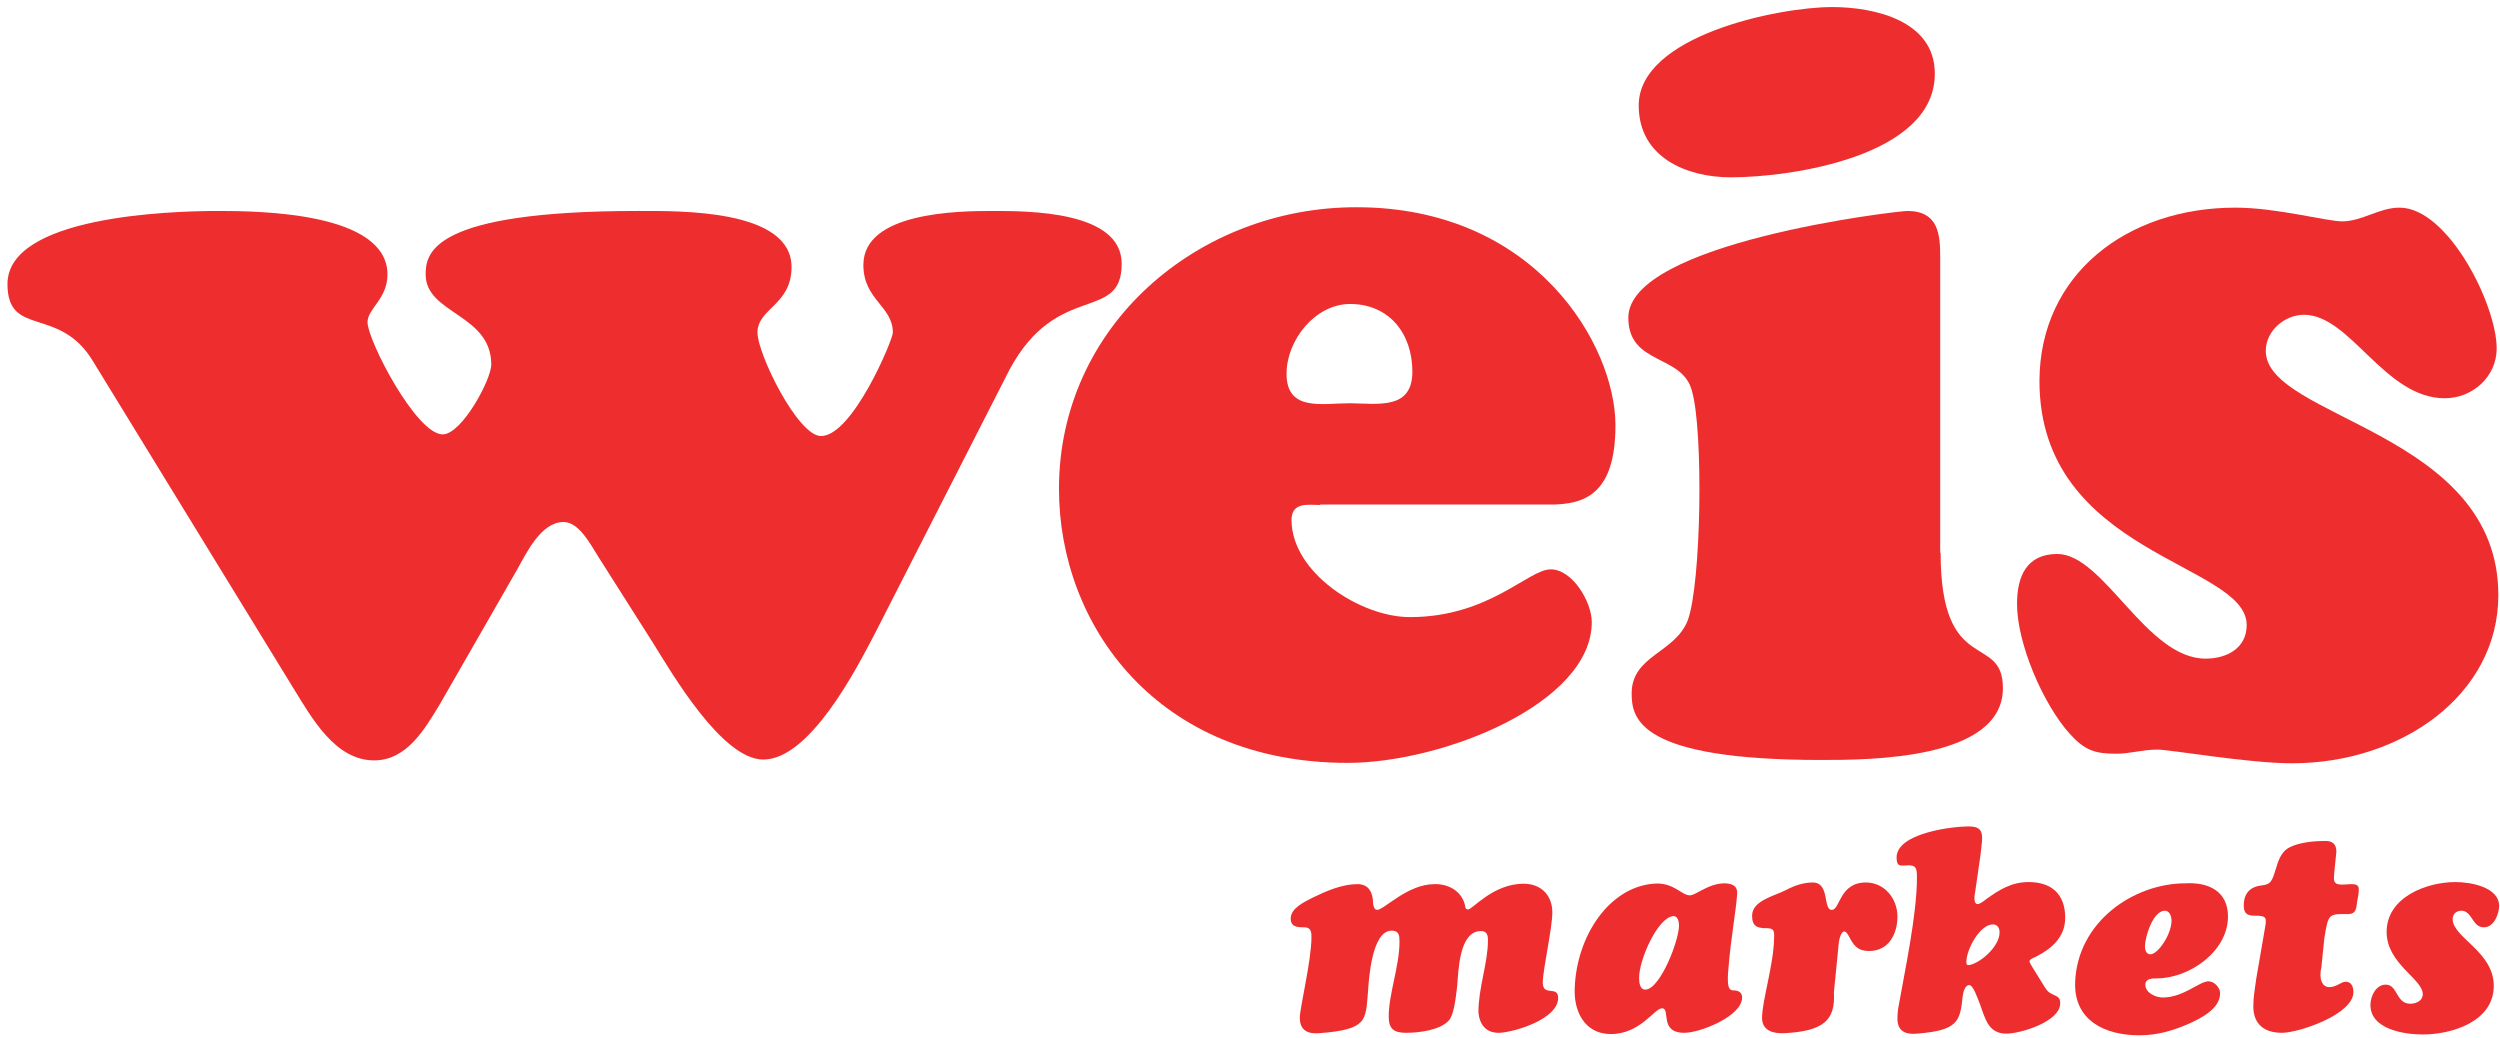
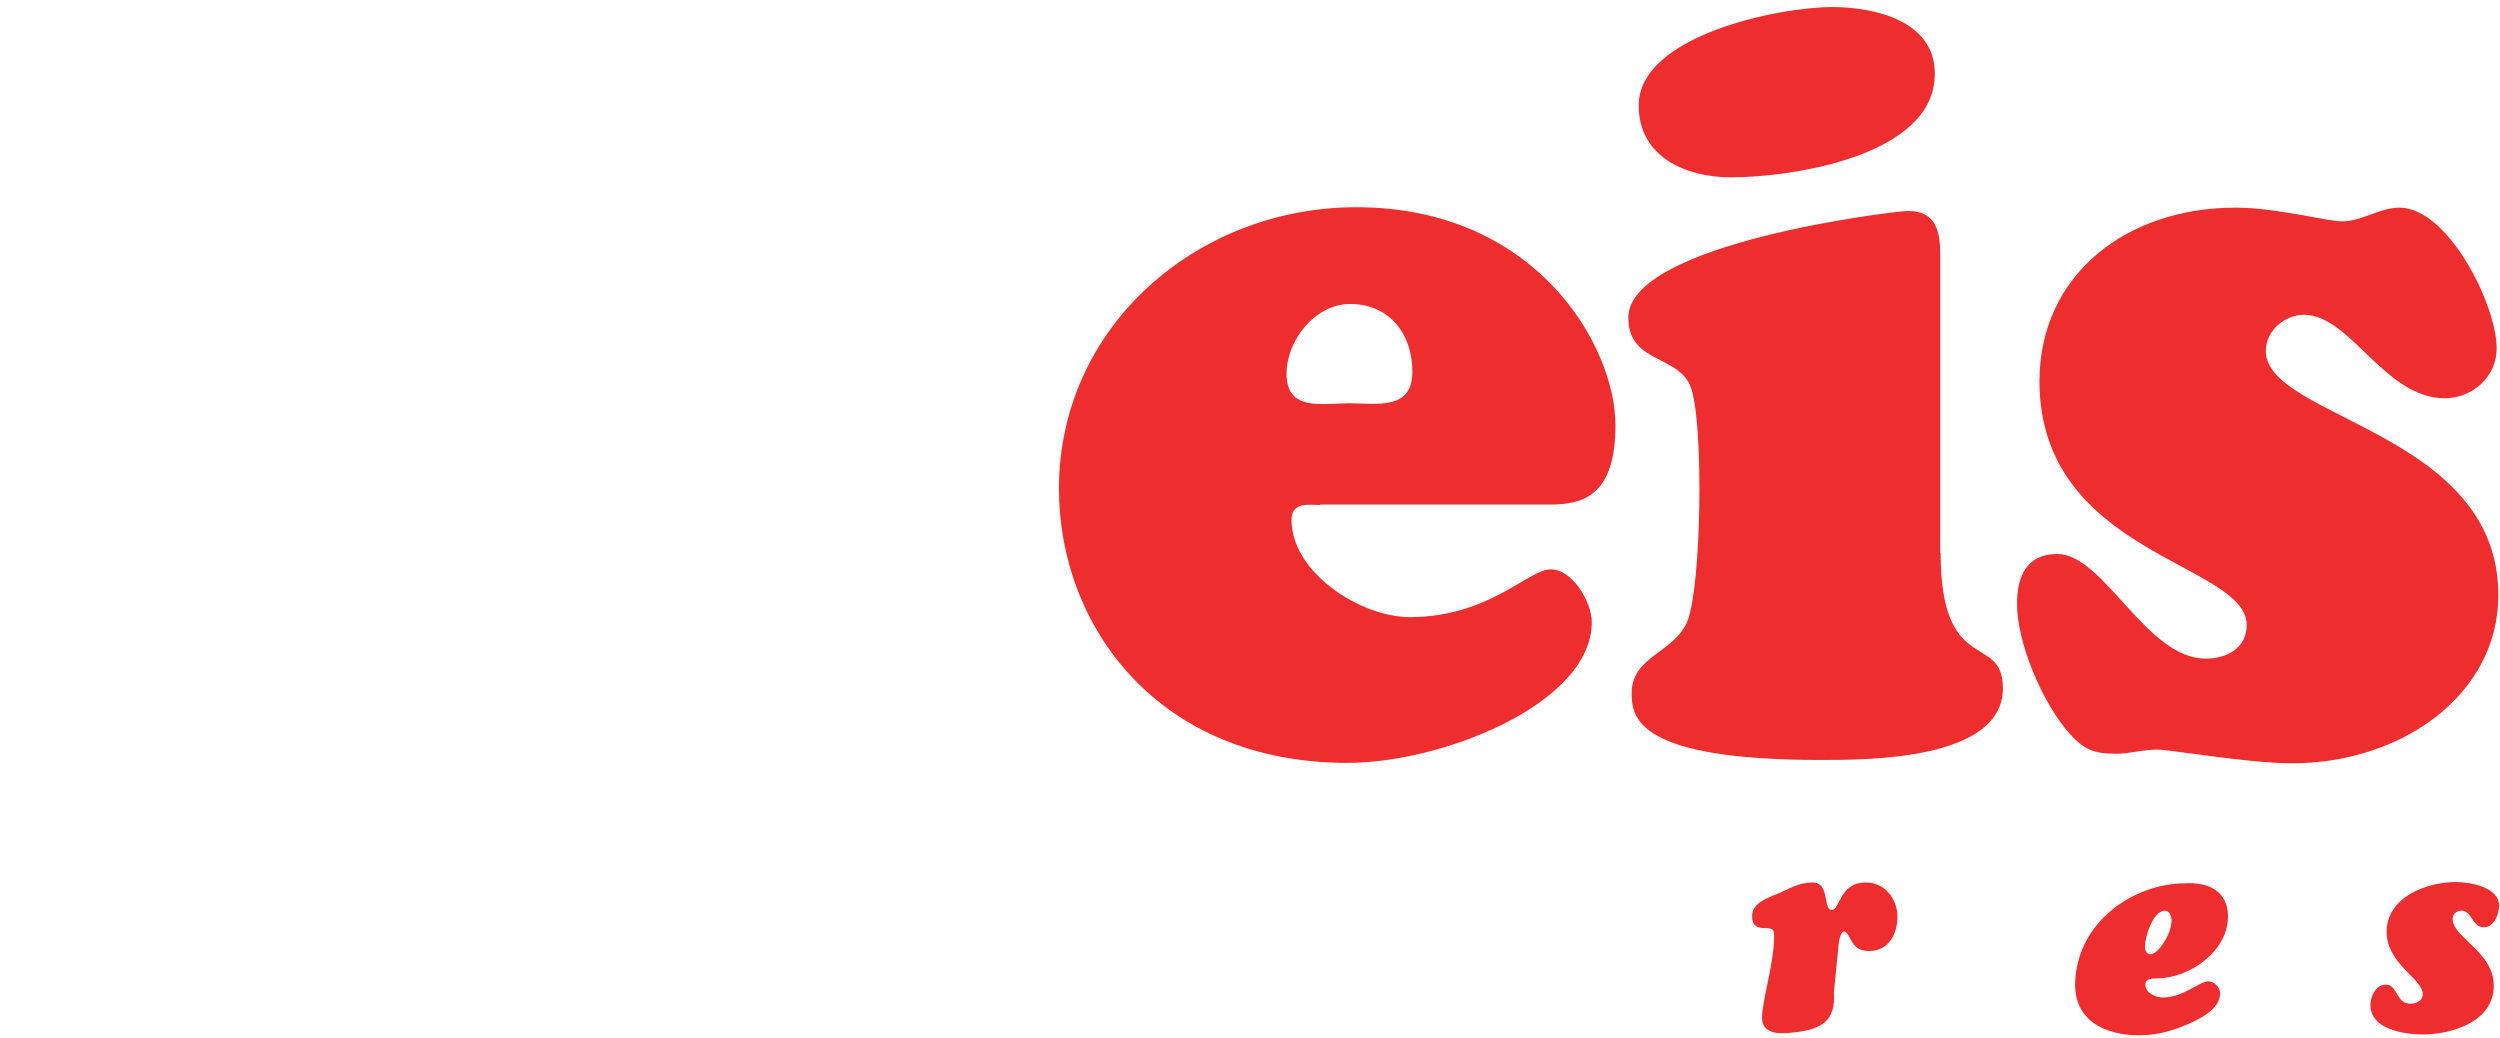
<svg xmlns="http://www.w3.org/2000/svg" width="301" height="125" viewBox="0 0 301 125" fill="none">
-   <path d="M176.35 108.85C176.4 109.1 176.4 109.5 176.75 109.5C177.3 109.5 179.75 106.4 183.45 106.4C185.55 106.4 186.9 107.8 186.9 109.85C186.9 111.8 185.75 116.75 185.75 118.3C185.75 120.05 187.6 118.6 187.6 120.15C187.6 122.7 182.4 124.25 180.55 124.35C178.95 124.4 178.15 123.4 178 121.9C178 118.9 179.15 115.95 179.15 113.2C179.15 112.55 179 112.1 178.3 112.1C175.65 112.1 175.6 117 175.45 118.65C175.25 120.5 175 122.25 174.45 122.85C173.4 124.05 170.8 124.35 169.3 124.35C167.85 124.35 167.2 123.9 167.2 122.4C167.2 119.65 168.5 116.35 168.5 113.35C168.5 112.65 168.45 112.05 167.55 112.05C165.15 112.05 164.8 117.95 164.7 119.5C164.4 122.9 164.65 123.95 158.8 124.4C157.45 124.5 156.5 124.05 156.5 122.55C156.5 121.25 157.9 115.7 157.9 112.8C157.9 112.15 157.8 111.65 157.05 111.65C156.3 111.65 155.4 111.65 155.4 110.6C155.4 109.3 157.15 108.55 158.1 108.05C159.75 107.25 161.6 106.45 163.45 106.45C164.7 106.45 165.2 107.3 165.3 108.4C165.3 108.7 165.35 109.55 165.8 109.55C166.65 109.55 169.45 106.45 172.7 106.45C174.35 106.4 175.9 107.25 176.35 108.85Z" fill="#EE2D2E" />
-   <path d="M209.149 107.7C208.999 109.8 208.399 112.9 208.099 116.65C208.049 117.2 207.949 118.3 208.149 118.85C208.299 119.25 208.549 119.25 208.899 119.25C209.399 119.3 209.749 119.55 209.749 120.1C209.749 122.35 204.699 124.35 202.799 124.35C199.699 124.35 201.199 121.4 200.099 121.4C199.199 121.4 197.499 124.5 193.949 124.5C190.749 124.5 189.449 121.7 189.599 118.9C189.849 112.65 193.749 106.85 199.049 106.4C201.449 106.15 202.449 107.8 203.449 107.8C203.849 107.8 204.449 107.4 204.749 107.25C205.699 106.75 206.599 106.35 207.699 106.35C208.699 106.4 209.249 106.75 209.149 107.7ZM202.149 111.4C202.149 110.95 201.999 110.25 201.449 110.3C199.599 110.45 197.299 115.6 197.349 117.8C197.349 118.3 197.449 119.2 198.149 119.15C199.949 119 202.199 113.1 202.149 111.4Z" fill="#EE2D2E" />
  <path d="M220.801 119.5C221.001 122.85 219.551 124.15 214.801 124.4C213.501 124.45 212.151 124.1 212.151 122.55C212.151 120.5 213.551 116.15 213.601 112.95C213.651 112 213.551 111.75 212.601 111.75C211.551 111.75 210.951 111.5 210.951 110.25C210.951 108.4 213.751 107.85 215.051 107.15C216.001 106.65 217.101 106.25 218.251 106.25C220.351 106.25 219.451 109.55 220.551 109.55C221.551 109.55 221.451 106.25 224.651 106.25C226.901 106.25 228.451 108.2 228.451 110.35C228.451 112.45 227.401 114.5 225.051 114.5C223.801 114.5 223.301 114 222.751 113C222.651 112.8 222.351 112.15 222.051 112.15C221.551 112.15 221.351 113.6 221.351 113.9L220.801 119.5Z" fill="#EE2D2E" />
-   <path d="M237.8 107.45C237.75 107.65 237.55 108.85 238.1 108.85C238.4 108.85 238.9 108.45 239.15 108.25C240.75 107.1 242.2 106.2 244.25 106.2C247 106.2 248.65 107.65 248.65 110.5C248.65 112.8 247.05 114.2 245.2 115.15C245.05 115.25 244.35 115.45 244.35 115.75C244.35 115.9 244.6 116.25 244.7 116.45L246.25 118.95C246.6 119.45 246.65 119.45 247.1 119.7C247.7 120 248.05 120.05 248.05 120.8C248.05 123 243.3 124.45 241.55 124.45C239.35 124.45 239 122.55 238.35 120.8C238.15 120.35 237.6 118.6 237.1 118.6C236.55 118.6 236.35 119.55 236.3 120C236 123.05 235.65 124.05 230.85 124.45C229.35 124.6 228.45 124.1 228.45 122.65C228.45 122.15 228.5 121.6 228.6 121.1C229.3 117.1 230.8 110.15 230.8 105.65C230.8 104.5 230.7 104.1 229.5 104.2C228.65 104.25 228.4 104.25 228.35 103.35C228.2 100.3 235.1 99.5 237 99.5C238.05 99.5 238.65 99.75 238.65 100.9C238.65 101.45 238.5 102.35 238.45 102.95L237.8 107.45ZM240.75 112.25C240.75 111.75 240.5 111.3 239.95 111.3C238.35 111.3 236.75 114.35 236.75 115.8C236.75 115.95 236.75 116.2 236.95 116.2C238.2 116.15 240.75 114.05 240.75 112.25Z" fill="#EE2D2E" />
  <path d="M268.25 110.35C268.25 114.55 263.6 117.8 259.65 117.8C259.15 117.8 258.3 117.8 258.3 118.55C258.3 119.55 259.55 120.1 260.4 120.1C262.9 120.1 264.8 118.15 265.9 118.15C266.6 118.15 267.3 118.9 267.3 119.6C267.3 121.45 265 122.6 263.55 123.25C261.6 124.1 259.75 124.65 257.55 124.65C253.35 124.65 249.65 122.8 249.85 118.2C250.15 111 256.85 106.35 263.15 106.35C265.9 106.2 268.25 107.3 268.25 110.35ZM258.25 113.95C258.25 114.35 258.4 114.9 258.9 114.9C259.85 114.9 261.55 112.35 261.45 110.7C261.4 110.25 261.2 109.65 260.65 109.65C259.2 109.65 258.25 112.85 258.25 113.95Z" fill="#EE2D2E" />
-   <path d="M279.5 116.4C279.15 117.9 279.6 118.85 280.45 118.85C281.3 118.85 281.9 118.2 282.4 118.2C283.15 118.2 283.35 118.85 283.35 119.45C283.35 122.15 276.75 124.35 274.75 124.35C272.65 124.35 271.3 123.35 271.3 121.15C271.3 120.05 271.5 118.95 271.65 117.85L272.7 111.75C272.95 110.4 272.85 110.25 271.45 110.25C270.6 110.25 270.15 110 270.15 109.05C270.15 107.55 270.9 106.75 272.35 106.6C273.45 106.45 273.55 106.1 274.05 104.5C274.35 103.45 274.75 102.45 275.7 102C276.9 101.4 278.7 101.25 280 101.25C280.85 101.25 281.3 101.65 281.3 102.55C281.25 103.25 281 105.2 281 105.75C281 106.8 282.15 106.45 283.15 106.45C283.6 106.45 284 106.55 284 107.05C284 107.55 283.9 108.1 283.8 108.55C283.7 109.3 283.7 110.05 282.75 110.05C280.35 110.05 280.35 109.95 279.85 112.95L279.5 116.4Z" fill="#EE2D2E" />
  <path d="M299.05 111.65C297.65 111.65 297.65 109.65 296.35 109.65C295.75 109.65 295.3 110.05 295.3 110.65C295.3 112.9 300.25 114.55 300.25 118.7C300.25 123 295.2 124.55 291.7 124.55C289.5 124.55 285.4 123.95 285.4 121C285.4 119.95 286.05 118.55 287.25 118.55C288.7 118.55 288.45 120.85 290.2 120.85C290.9 120.85 291.7 120.5 291.7 119.7C291.7 117.85 287.35 116.05 287.35 112.2C287.35 108.05 292.1 106.2 295.65 106.2C297.45 106.2 300.9 106.8 300.9 109.1C300.85 110.15 300.25 111.65 299.05 111.65Z" fill="#EE2D2E" />
-   <path d="M72.05 67.05C71.15 65.65 69.75 62.85 67.85 62.85C65.15 62.85 63.4 66.55 62.25 68.6L52.95 84.8C51.15 87.75 49 91.55 45.05 91.55C40.35 91.55 37.55 86.45 35.35 82.9L11.2 43.5C7.15 36.75 0.9 40.7 0.9 34.2C0.9 26.05 20.4 25.4 26.25 25.4C31.2 25.4 46.65 25.55 46.65 33.05C46.65 36 44.25 37.15 44.25 38.8C44.25 40.95 50.1 52.3 53.3 52.3C55.6 52.3 59.15 45.7 59.15 43.9C59.15 37.8 51.25 37.8 51.25 33.05C51.25 30.5 51.9 25.4 76.85 25.4C81.7 25.4 95.3 25.15 95.3 32.15C95.3 36.75 91.2 37.1 91.2 40.05C91.2 42.6 96.05 52.5 98.85 52.5C102.65 52.5 107.5 40.9 107.5 40.05C107.5 36.85 103.95 36.1 103.95 31.9C103.95 25.55 115.3 25.4 119.5 25.4C123.85 25.4 135.05 25.4 135.05 31.75C135.05 38.9 127.3 33.8 121.55 44.5L105.25 76.45C103.1 80.55 97.5 91.45 91.9 91.45C86.95 91.45 80.95 81.15 78.65 77.45L72.05 67.05Z" fill="#EE2D2E" />
  <path d="M158.95 60.8C157.55 60.8 155.5 60.4 155.5 62.6C155.5 68.95 163.8 74.3 169.75 74.3C179.3 74.3 184 68.55 186.7 68.55C189.35 68.55 191.65 72.5 191.65 74.9C191.65 84.7 173.7 91.85 162.25 91.85C139.35 91.85 127.5 75.3 127.5 58.85C127.5 39.25 144.2 24.95 163.3 24.95C184.95 24.95 194.5 41.65 194.5 51.2C194.5 59.6 190.7 60.75 186.6 60.75H158.95V60.8ZM170.05 44.75C170.05 40.15 167.25 36.6 162.55 36.6C158.35 36.6 154.9 40.95 154.9 45C154.9 49.6 159.2 48.55 162.55 48.55C165.95 48.6 170.05 49.35 170.05 44.75Z" fill="#EE2D2E" />
  <path d="M233.651 66.55C233.651 81.55 241.151 76.1 241.151 82.85C241.151 91.5 225.001 91.5 219.251 91.5C197.351 91.5 196.451 86.55 196.451 83.5C196.451 78.9 201.651 78.65 203.201 74.7C204.851 70.25 205.101 51.75 203.701 47.05C202.551 42.6 196.051 44 196.051 38.25C196.051 29.2 228.401 25.4 229.651 25.4C233.451 25.4 233.601 28.35 233.601 31V66.55H233.651ZM208.401 21.35C203.051 21.35 197.301 18.95 197.301 12.7C197.301 4.3 214.101 0.85 220.601 0.85C225.701 0.85 232.951 2.5 232.951 8.85C233.001 18.8 215.701 21.35 208.401 21.35Z" fill="#EE2D2E" />
  <path d="M269.15 25C274.1 25 280.1 26.65 282 26.65C284.4 26.65 286.45 25 288.9 25C294.75 25 300.6 36.7 300.6 41.95C300.6 45.4 297.65 47.95 294.35 47.95C287.1 47.95 283 37.9 277.4 37.9C275.1 37.9 272.8 39.8 272.8 42.25C272.8 50.4 300.8 51.95 300.8 71.65C300.8 83.6 289.2 91.9 275.95 91.9C270.7 91.9 261.3 90.25 259.75 90.25C257.95 90.25 256.45 90.75 254.8 90.75C252.25 90.75 251 90.35 249.2 88.35C246 84.8 242.85 77.5 242.85 72.7C242.85 69.4 244 66.7 247.7 66.7C253.3 66.7 258.4 79.3 265.55 79.3C268.1 79.3 270.5 78.05 270.5 75.25C270.5 67.75 245.55 66.85 245.55 45.85C245.6 33.05 256.05 25 269.15 25Z" fill="#EE2D2E" />
</svg>